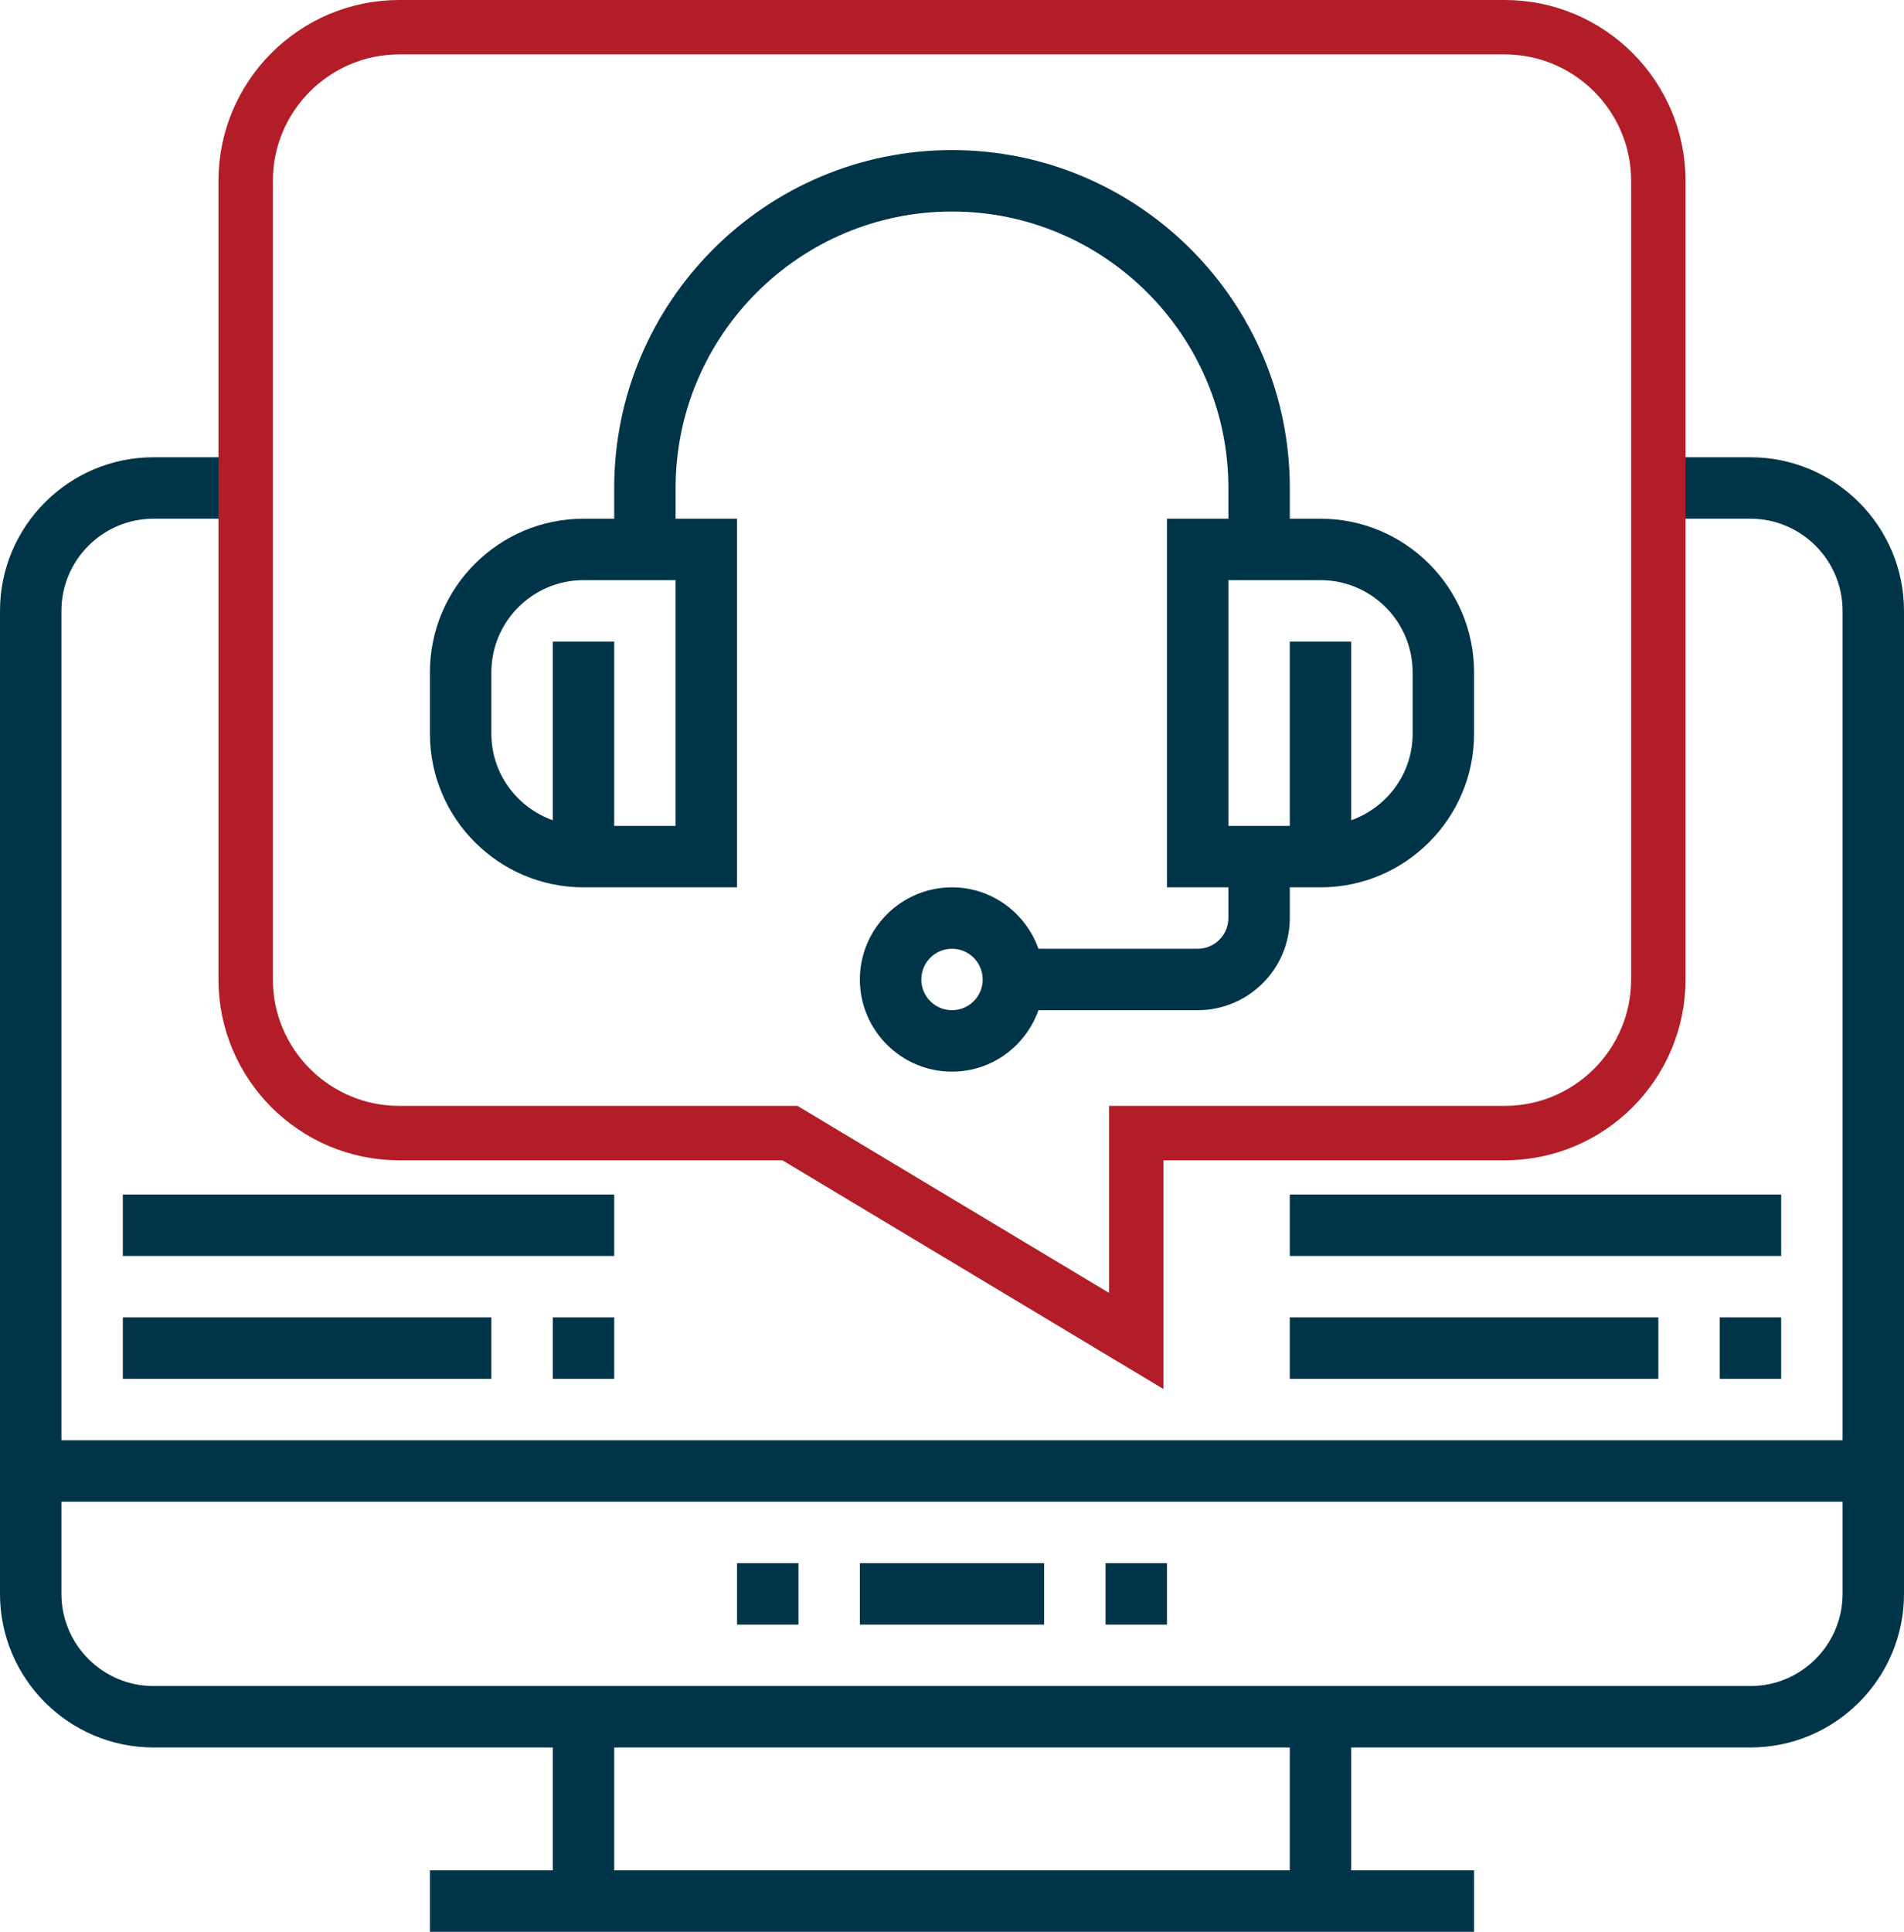
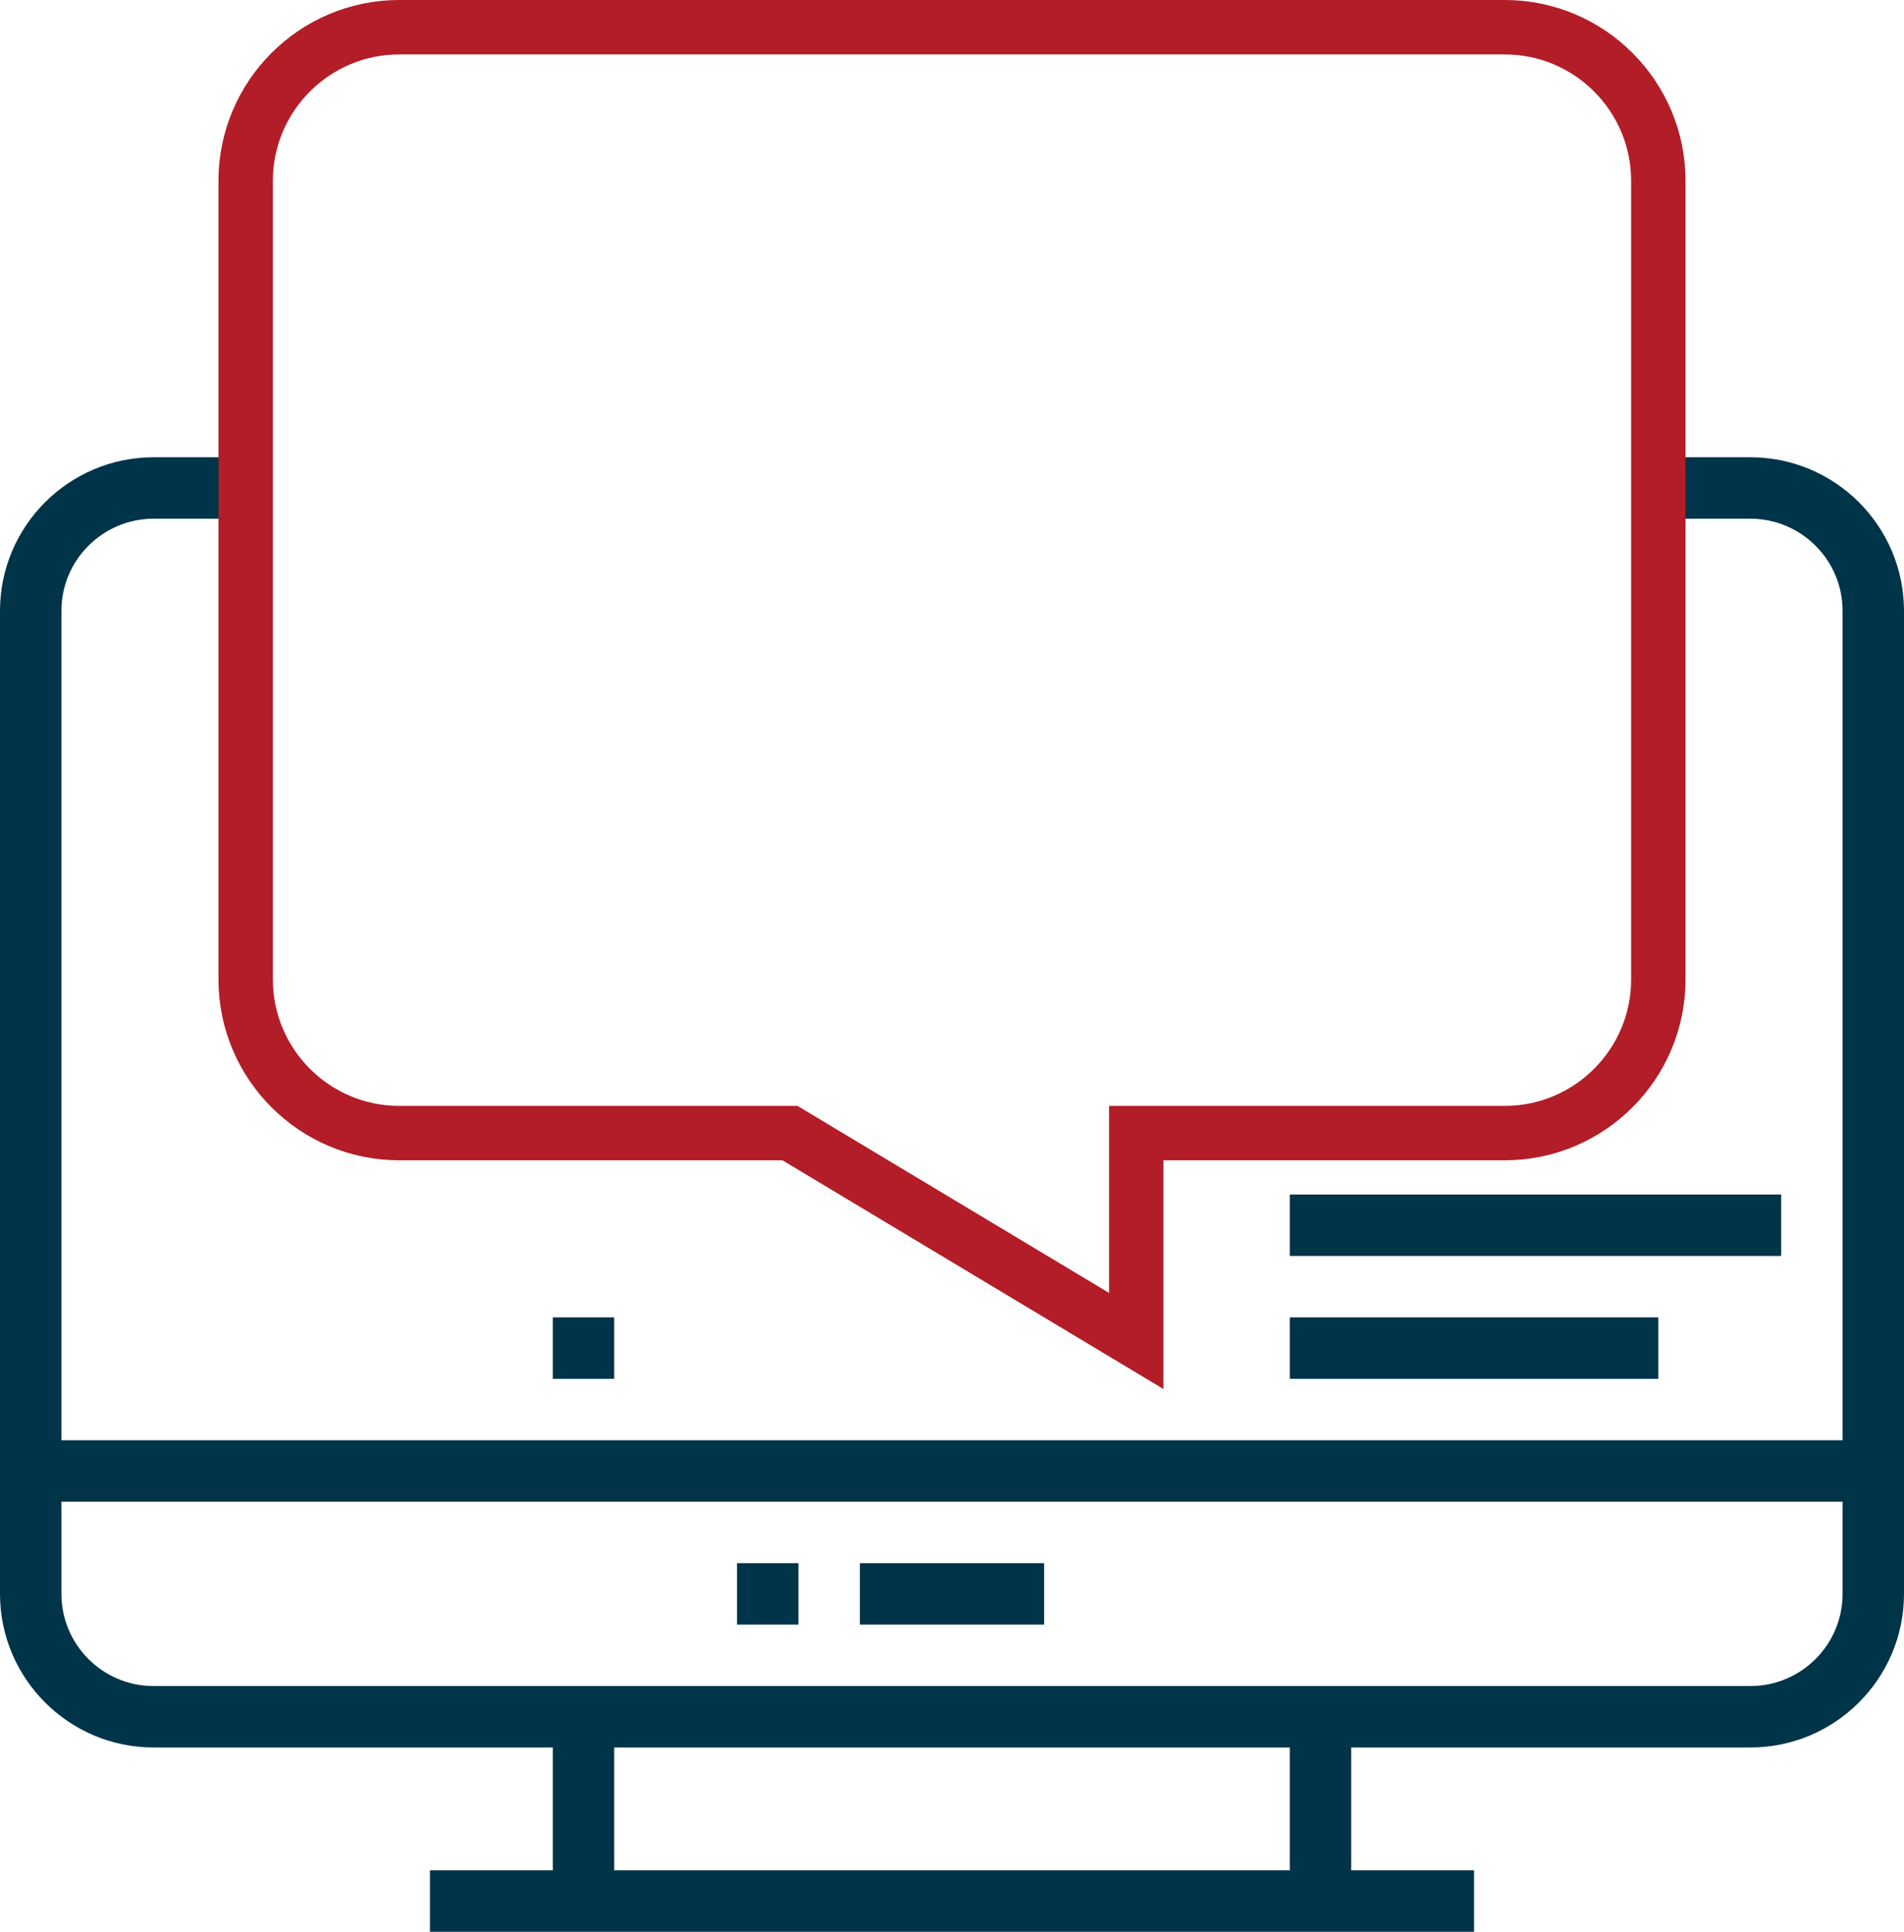
<svg xmlns="http://www.w3.org/2000/svg" width="70px" height="71px" viewBox="0 0 70 71" version="1.1">
  <title>016-online-support</title>
  <desc>Created with Sketch.</desc>
  <defs />
  <g id="Page-1" stroke="none" stroke-width="1" fill="none" fill-rule="evenodd">
    <g id="Desktop-HD" transform="translate(-959, -812)" fill-rule="nonzero">
      <g id="016-online-support" transform="translate(959, 813)">
        <path d="M64.355,15.806 L60.968,15.806 L60.968,18.065 L64.355,18.065 C66.222,18.065 67.742,19.584 67.742,21.452 L67.742,51.935 L2.258,51.935 L2.258,21.452 C2.258,19.584 3.778,18.065 5.645,18.065 L9.032,18.065 L9.032,15.806 L5.645,15.806 C2.533,15.806 0,18.339 0,21.452 L0,57.581 C0,60.693 2.533,63.226 5.645,63.226 L20.323,63.226 L20.323,67.742 L15.806,67.742 L15.806,70 L54.194,70 L54.194,67.742 L49.677,67.742 L49.677,63.226 L64.355,63.226 C67.467,63.226 70,60.693 70,57.581 L70,21.452 C70,18.339 67.467,15.806 64.355,15.806 Z M47.419,67.742 L22.581,67.742 L22.581,63.226 L47.419,63.226 L47.419,67.742 Z M64.355,60.968 L5.645,60.968 C3.778,60.968 2.258,59.448 2.258,57.581 L2.258,54.194 L67.742,54.194 L67.742,57.581 C67.742,59.448 66.222,60.968 64.355,60.968 Z" id="Shape" fill="#003449" />
        <polygon id="Shape" fill="#003449" points="27.097 56.452 29.355 56.452 29.355 58.71 27.097 58.71" />
        <polygon id="Shape" fill="#003449" points="31.613 56.452 38.387 56.452 38.387 58.71 31.613 58.71" />
-         <polygon id="Shape" fill="#003449" points="40.645 56.452 42.903 56.452 42.903 58.71 40.645 58.71" />
-         <path d="M21.452,31.613 L27.097,31.613 L27.097,18.065 L24.839,18.065 L24.839,16.935 C24.839,11.333 29.397,6.774 35,6.774 C40.603,6.774 45.161,11.333 45.161,16.935 L45.161,18.065 L42.903,18.065 L42.903,31.613 L45.161,31.613 L45.161,32.742 C45.161,33.364 44.655,33.871 44.032,33.871 L38.179,33.871 C37.712,32.56 36.47,31.613 35,31.613 C33.133,31.613 31.613,33.133 31.613,35 C31.613,36.867 33.133,38.387 35,38.387 C36.47,38.387 37.712,37.44 38.179,36.129 L44.032,36.129 C45.899,36.129 47.419,34.609 47.419,32.742 L47.419,31.613 L48.548,31.613 C51.661,31.613 54.194,29.08 54.194,25.968 L54.194,23.71 C54.194,20.597 51.661,18.065 48.548,18.065 L47.419,18.065 L47.419,16.935 C47.419,10.088 41.848,4.516 35,4.516 C28.152,4.516 22.581,10.088 22.581,16.935 L22.581,18.065 L21.452,18.065 C18.339,18.065 15.806,20.597 15.806,23.71 L15.806,25.968 C15.806,29.08 18.339,31.613 21.452,31.613 Z M35,36.129 C34.377,36.129 33.871,35.622 33.871,35 C33.871,34.378 34.377,33.871 35,33.871 C35.623,33.871 36.129,34.378 36.129,35 C36.129,35.622 35.623,36.129 35,36.129 Z M51.935,23.71 L51.935,25.968 C51.935,27.437 50.988,28.68 49.677,29.147 L49.677,22.581 L47.419,22.581 L47.419,29.355 L45.161,29.355 L45.161,20.323 L48.548,20.323 C50.416,20.323 51.935,21.842 51.935,23.71 Z M18.065,23.71 C18.065,21.842 19.584,20.323 21.452,20.323 L24.839,20.323 L24.839,29.355 L22.581,29.355 L22.581,22.581 L20.323,22.581 L20.323,29.147 C19.012,28.68 18.065,27.437 18.065,25.968 L18.065,23.71 Z" id="Shape" fill="#003449" />
        <polygon id="Shape" fill="#003449" points="20.323 47.419 22.581 47.419 22.581 49.677 20.323 49.677" />
-         <polygon id="Shape" fill="#003449" points="4.516 47.419 18.065 47.419 18.065 49.677 4.516 49.677" />
-         <polygon id="Shape" fill="#003449" points="4.516 42.903 22.581 42.903 22.581 45.161 4.516 45.161" />
-         <polygon id="Shape" fill="#003449" points="63.226 47.419 65.484 47.419 65.484 49.677 63.226 49.677" />
        <polygon id="Shape" fill="#003449" points="47.419 47.419 60.968 47.419 60.968 49.677 47.419 49.677" />
        <polygon id="Shape" fill="#003449" points="47.419 42.903 65.484 42.903 65.484 45.161 47.419 45.161" />
        <path d="M41.774,48.285 L29.042,40.645 L14.677,40.645 C11.565,40.645 9.032,38.113 9.032,35 L9.032,5.645 C9.032,2.533 11.565,0 14.677,0 L55.323,0 C58.435,0 60.968,2.533 60.968,5.645 L60.968,35 C60.968,38.113 58.435,40.645 55.323,40.645 L41.774,40.645 L41.774,48.285 Z" id="Shape" stroke="#B21D27" stroke-width="2" />
      </g>
    </g>
  </g>
</svg>